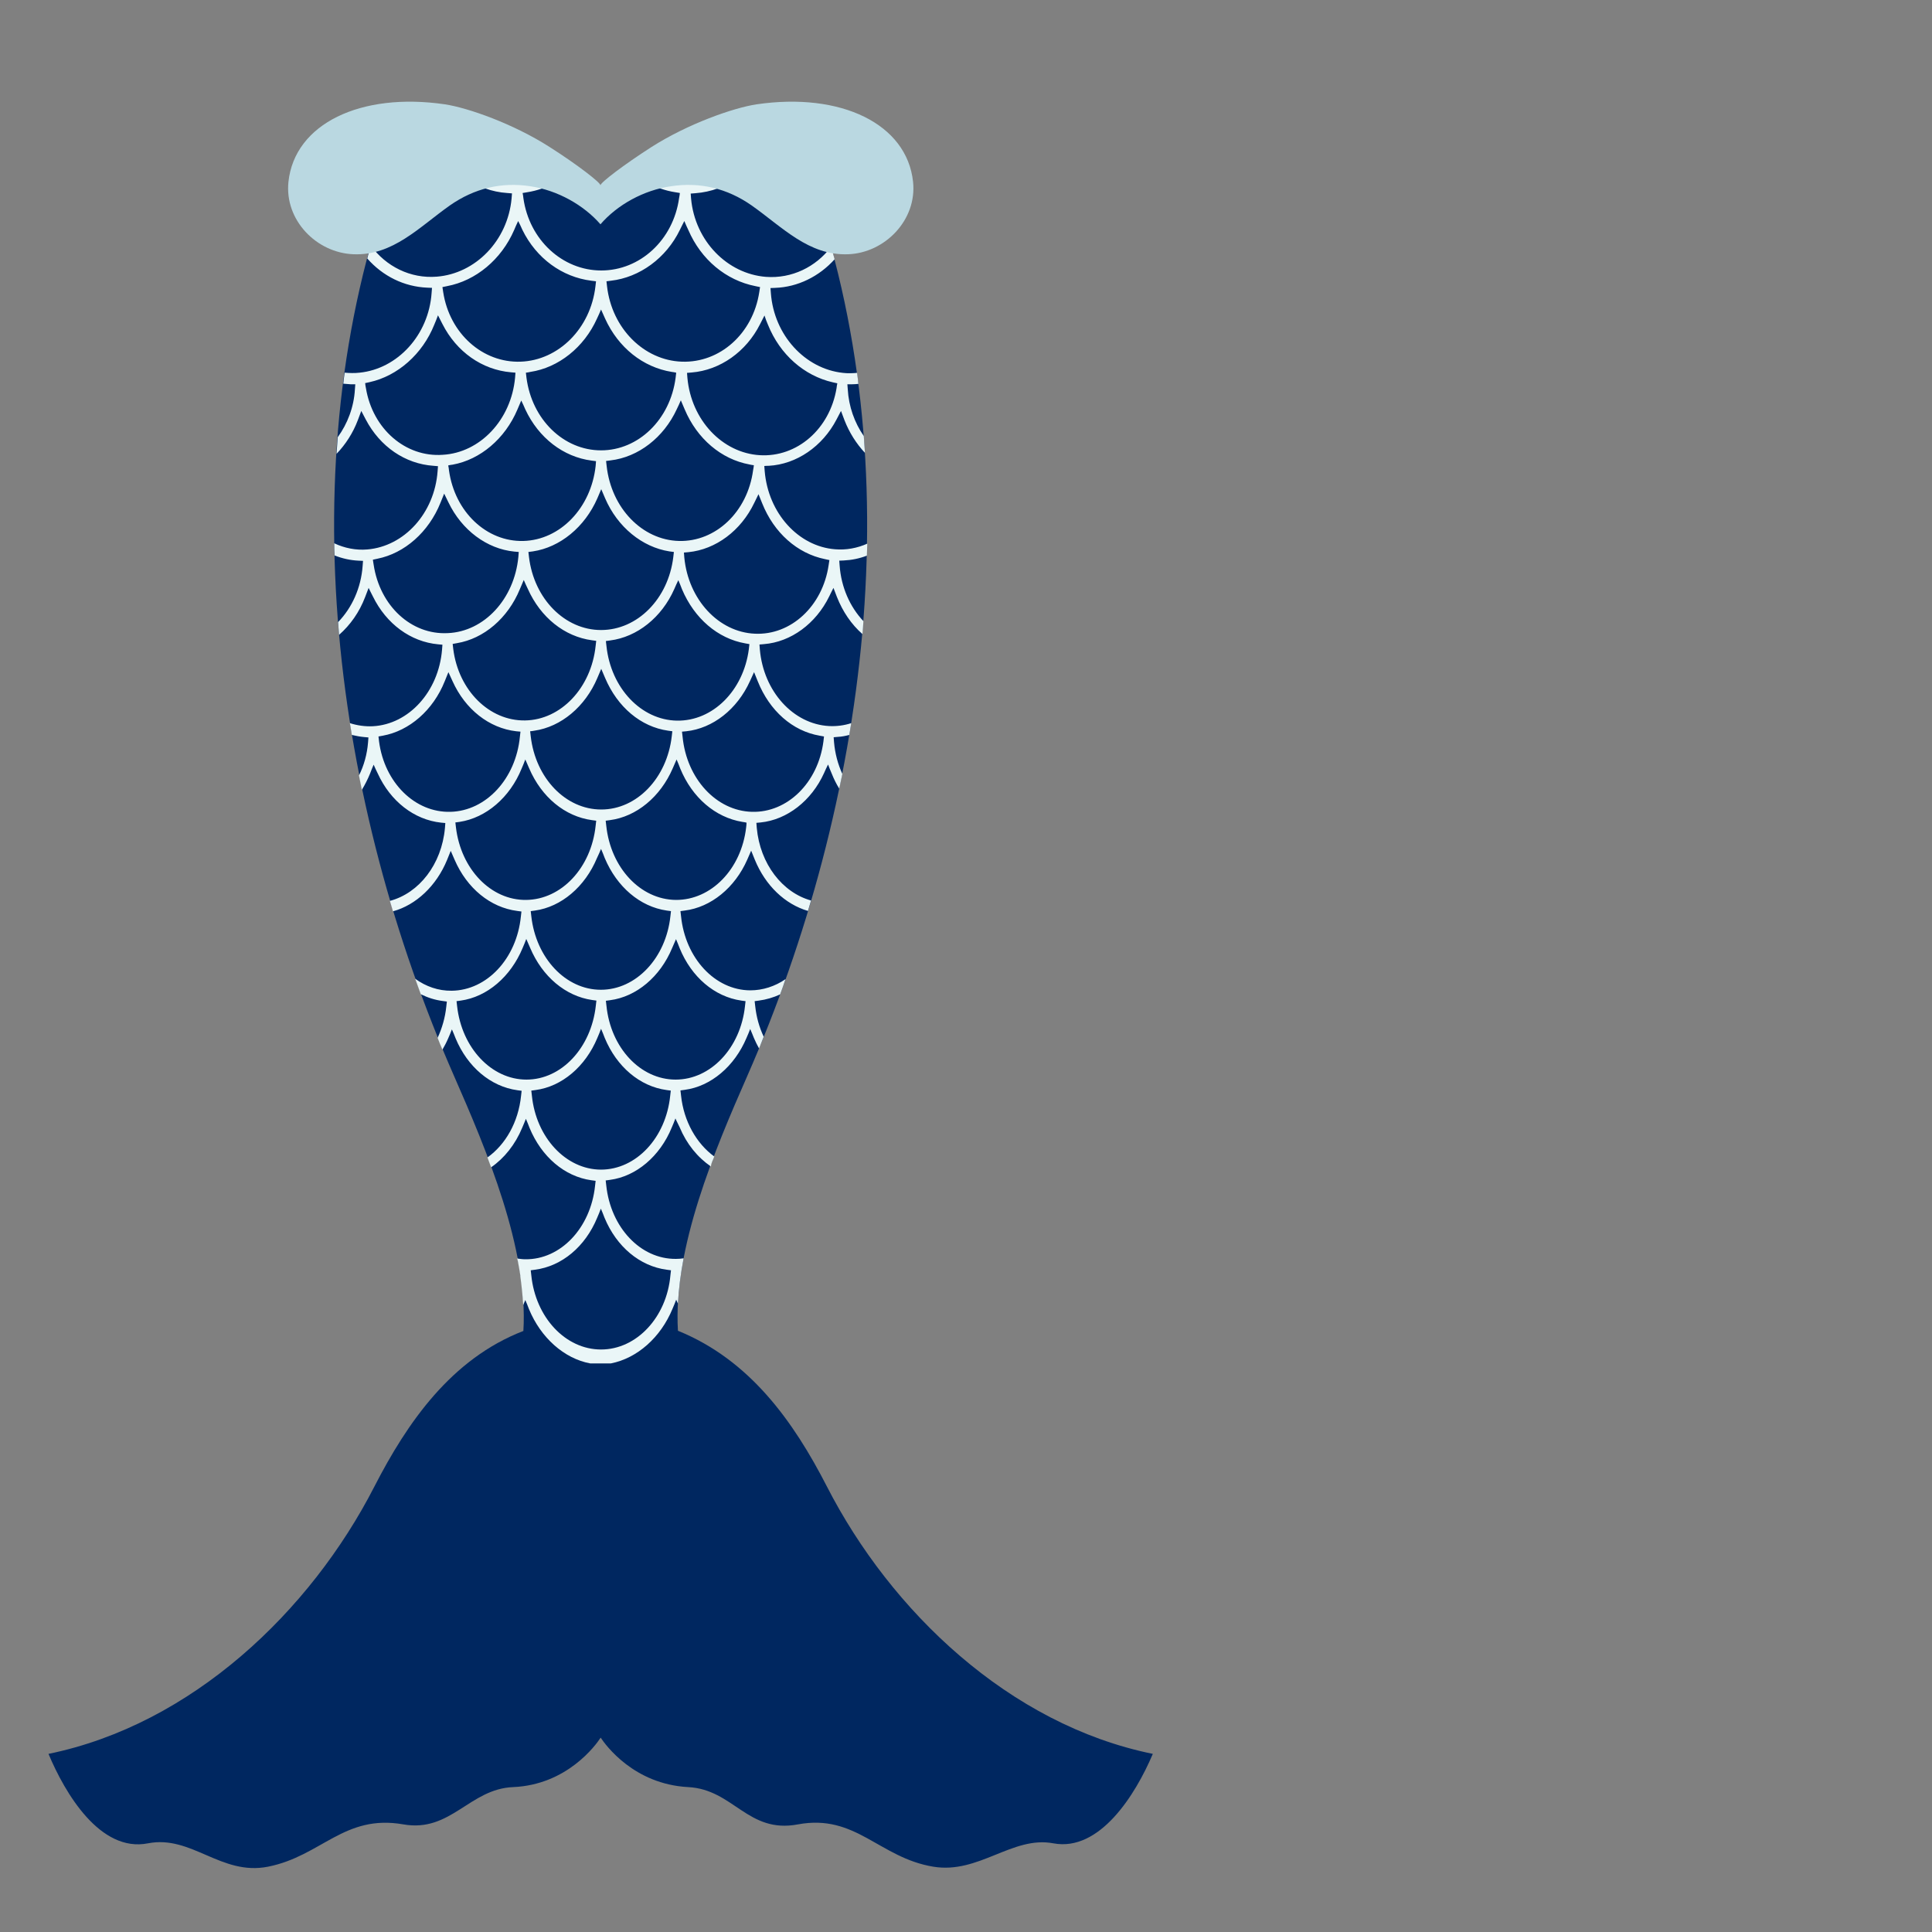
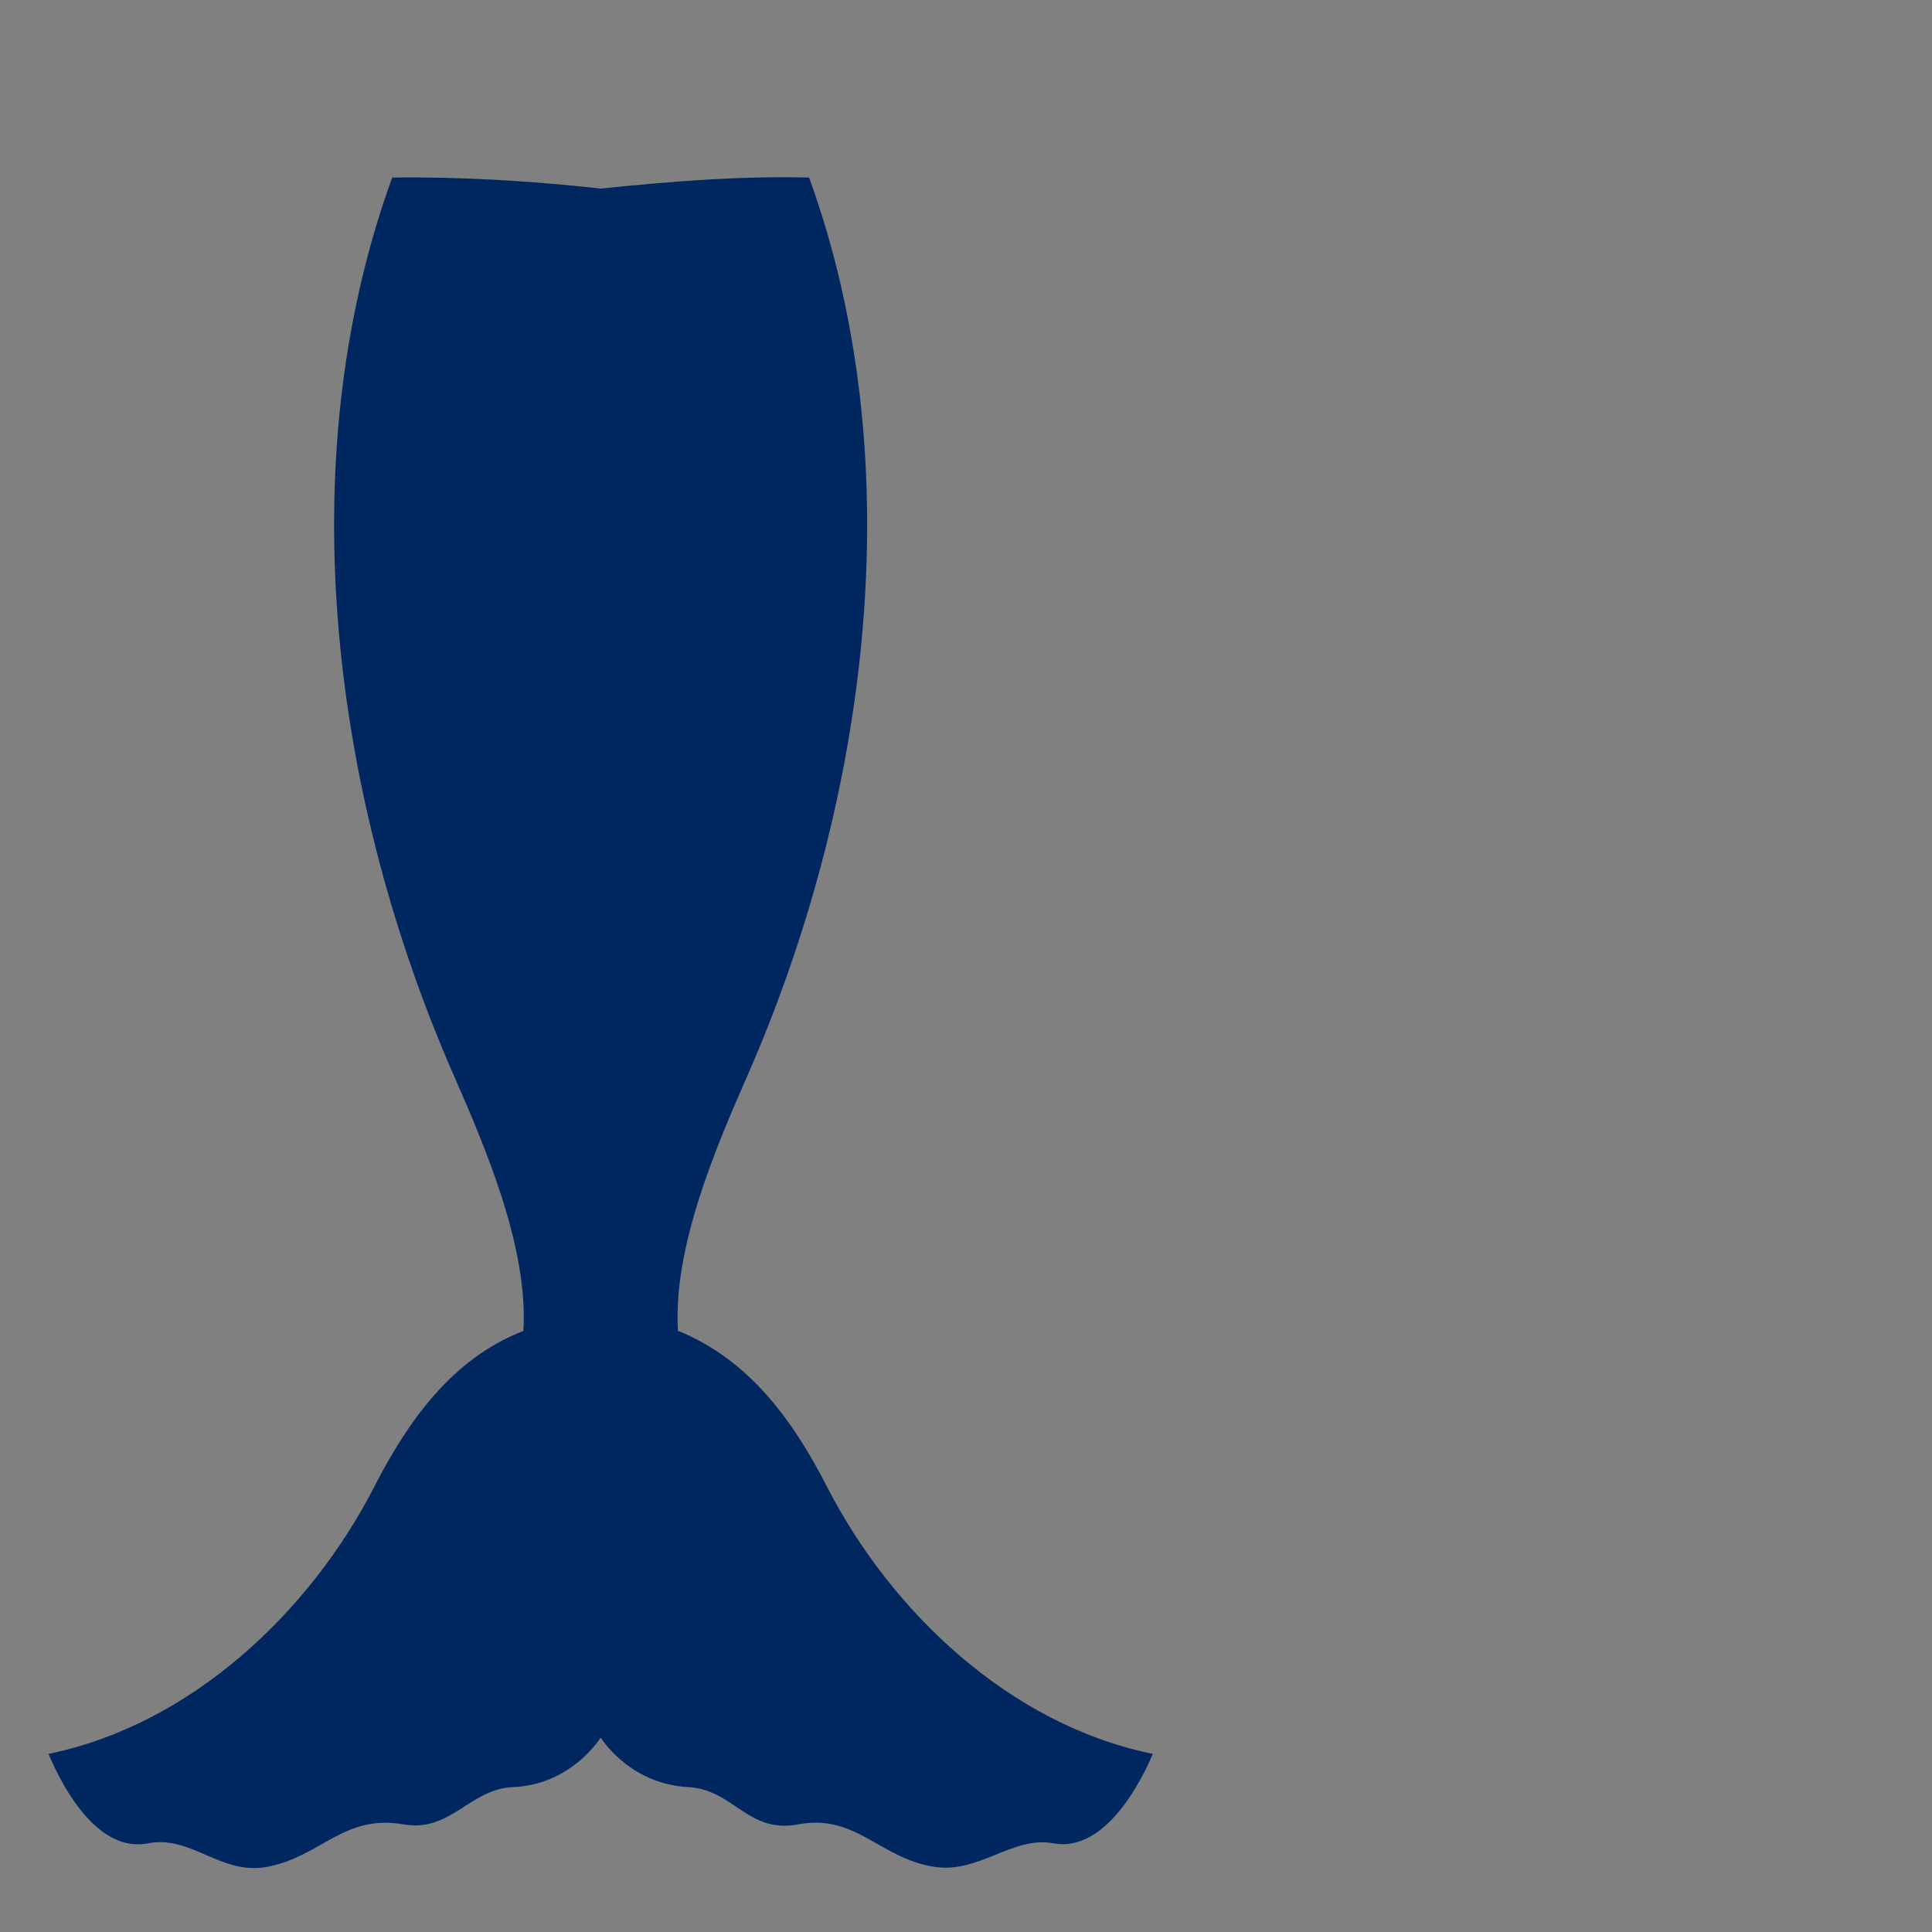
<svg xmlns="http://www.w3.org/2000/svg" version="1.1" id="Layer_1" x="0px" y="0px" width="1000px" height="1000px" viewBox="0 0 1000 1000" style="enable-background:new 0 0 1000 1000;" xml:space="preserve">
  <rect x="0" y="0" width="1000" height="1000" fill="#808080" stroke="none" />
  <style type="text/css">
	.st0{fill:#002760;}
	.st1{fill:#EAF6F7;}
	.st2{fill:#BAD8E1;}
</style>
  <g>
    <g>
      <path class="st0" d="M428,769.4c-17.3-33.7-39.9-65.5-77.1-80.6c-2.6-42.7,19.2-93.9,35.9-131.9c61.9-141.1,86.2-315.5,32-465    c-36.3-0.9-71.7,2-107.8,5.7c-35.5-3.9-72.3-6.2-108-5.7c-54.3,149.5-29.9,324,32,465c16.7,38.1,38.5,89.3,35.9,132    c-37.3,14.4-60.1,47.4-77.1,80.5c-33.1,64.6-94.5,123.2-168.7,138.4c8.5,20.3,26.7,51.2,51.5,46.3c22.6-4.4,37.8,16.9,62.1,12.1    c27.7-5.5,39.4-27.3,70.1-21.9c24.6,4.3,34.2-18.4,56.8-19.3c27.8-1.2,42.7-21.6,45.3-25.6c2.6,3.9,17.2,24.1,45.3,25.6    c23.5,1.2,30.8,24.2,56.8,19.3c30-5.6,42.1,17.3,70.1,21.9c23.6,3.9,40.9-16.1,62.1-12.1c24,4.5,42.5-25.1,51.5-46.3    C522.5,892.7,461.1,834,428,769.4z" />
-       <path class="st1" d="M348.1,677.4c0.8-1.9,1.2-2.8,1.9-4.7c0.3,0.8,0.6,1.4,0.9,2c0.4-7.6,1.4-15.4,2.9-23.2c0-0.1,0-0.2,0-0.2    c-1.3,0.2-2.6,0.3-3.9,0.3c-18.3,0.2-33.8-16.2-36.1-38c-0.1-1.1-0.2-1.6-0.3-2.6c0.9-0.1,1.3-0.2,2.2-0.3    c13.6-1.8,25.9-12.2,32-27.1c0.8-1.9,1.2-2.8,1.9-4.7c0.8,1.9,1.4,2.8,2.2,4.6c3.6,8.6,9.2,15.5,16.2,20.3c0,0,0,0,0,0    c0-1.7,1.1-3.4,1.7-5.2c-9.2-6.7-15.8-18.2-17.2-31.6c-0.1-1-0.2-1.6-0.3-2.6c0.9-0.1,1.3-0.2,2.2-0.3c13.6-1.8,25.8-12.2,32-26.9    c0.8-1.8,1.2-2.8,1.9-4.6c0.8,1.9,1.2,2.8,1.9,4.6c0.8,1.9,1.7,3.7,2.7,5.5c0.8-2,1.6-4,2.4-6.1c-2.3-4.8-3.8-10.2-4.4-15.8    c-0.1-1-0.2-1.6-0.3-2.6c0.9-0.1,1.3-0.2,2.2-0.3c3.8-0.5,7.5-1.6,11-3.2c1-2.6,1.9-5.3,2.8-7.9c-5.4,3.7-11.7,5.8-18.3,5.8    c-18.2-0.1-33.6-16.6-35.8-38.4c-0.1-1-0.2-1.6-0.3-2.6c0.9-0.1,1.3-0.2,2.2-0.3c13.6-1.7,26-11.8,32.4-26.4    c0.8-1.8,1.2-2.8,2-4.6c0.8,1.9,1.1,2.8,1.9,4.7c5.5,13.4,15.6,23,27.5,26.5c0.5-1.8,1.1-3.6,1.6-5.4    c-14.8-4.1-26.4-18.9-28.1-37.6c-0.1-1-0.1-1.6-0.2-2.6c0.9-0.1,1.3-0.1,2.2-0.2c13.7-1.4,26.3-11.2,32.8-25.5    c0.8-1.8,1.2-2.7,2.1-4.5c0.7,1.9,1.1,2.8,1.9,4.7c1.1,2.8,2.4,5.4,3.9,7.8c0.5-2.5,1.1-5.1,1.6-7.6c-2.3-5-3.8-10.6-4.3-16.4    c-0.1-1-0.1-1.6-0.2-2.6c0.9-0.1,1.3-0.1,2.2-0.2c2-0.1,4-0.5,5.9-1c0.3-2,0.7-4.1,1-6.1c-3.7,1.2-7.6,1.7-11.5,1.5    c-18.5-1-33.9-17.9-35.8-39.6c-0.1-1-0.1-1.6-0.2-2.6c0.9-0.1,1.4-0.1,2.3-0.2c14-1.1,26.9-10.6,33.8-24.7    c0.9-1.8,1.3-2.7,2.2-4.4c0.7,1.9,1.1,2.8,1.8,4.7c3,7.6,7.5,14.2,13.2,19.2c0.2-2.2,0.4-4.5,0.5-6.7c-7-7.4-11.5-17.6-12.3-28.7    c-0.1-1-0.1-1.6-0.2-2.6c0.9,0,1.4-0.1,2.3-0.1c4.1-0.2,8.1-1,12-2.5c0.1-2.1,0.1-4.1,0.2-6.2c-5.2,2.3-10.9,3.4-16.7,2.9    c-19-1.5-34.6-18.7-36.4-40.5c-0.1-1-0.1-1.6-0.2-2.6c0.9-0.1,1.4-0.1,2.3-0.1c14.4-0.8,27.8-10,35.1-24c0.9-1.8,1.4-2.6,2.3-4.4    c0.7,1.9,1.1,2.9,1.8,4.8c2.5,6.4,6.1,12.1,10.6,16.9c-0.2-2.9-0.4-5.8-0.6-8.7c-4.8-6.9-7.8-15.3-8.3-24.2    c-0.1-1-0.1-1.6-0.2-2.6c0.9,0,1.4,0,2.4,0c1.1,0,2.2-0.1,3.3-0.2c-0.2-1.9-0.4-3.8-0.7-5.7c-2.4,0.2-4.9,0.3-7.3,0    c-19.6-2.1-35.7-19.5-37.3-41.3c-0.1-1.1-0.1-1.6-0.2-2.6c1,0,1.4-0.1,2.4-0.1c11.7-0.4,22.8-5.9,30.8-14.8    c-0.6-2.2-1.2-4.3-1.8-6.5c-7.9,10.5-20.4,16.6-33.8,15.6c-20-1.6-36.7-18.6-38.7-40.5c-0.1-1.1-0.1-1.6-0.2-2.6    c1-0.1,1.5-0.1,2.5-0.2c8-0.6,15.6-3.4,22.3-8c-4.5,0.1-9,0.3-13.6,0.4c-4.5,1.5-9.1,2.1-13.9,1.9c-2.2-0.1-4.4-0.4-6.6-0.9    c-4.5,0.3-9,0.6-13.5,1c4.6,2.5,9.6,4.3,14.8,5.1c1,0.2,1.5,0.2,2.4,0.4c-0.1,1-0.2,1.6-0.4,2.6c-3,21.7-20.2,37.5-40.3,37.5    c-20,0-37.3-15.8-40.3-37.5c-0.1-1-0.2-1.6-0.4-2.6c1-0.2,1.5-0.2,2.4-0.4c5.1-0.8,10-2.5,14.6-5c-4.6-0.4-9.1-0.7-13.7-1    c-6.5,1.3-13.3,1-19.6-1c-4.6-0.2-9.2-0.3-13.7-0.4c6.6,4.5,14.2,7.3,22,7.8c1,0.1,1.5,0.1,2.5,0.2c-0.1,1.1-0.1,1.6-0.2,2.6    c-2,21.9-18.7,38.9-38.7,40.5c-13.7,1.1-26.3-5.3-34.2-16.1c-0.6,2.2-1.3,4.5-1.8,6.7c8,9.1,19,14.6,31.1,15.1    c1,0,1.4,0.1,2.4,0.1c-0.1,1-0.1,1.6-0.2,2.6c-1.5,21.8-17.6,39.3-37.3,41.3c-2.6,0.3-5.2,0.2-7.7,0c-0.3,1.9-0.5,3.8-0.7,5.7    c1.3,0.1,2.5,0.2,3.8,0.3c0.9,0,1.4,0,2.4,0c-0.1,1-0.1,1.6-0.2,2.6c-0.5,9.1-3.8,17.8-8.9,24.8c-0.2,2.9-0.4,5.7-0.6,8.6    c4.7-4.9,8.5-10.8,11-17.4c0.7-1.9,1.1-2.9,1.8-4.8c0.9,1.7,1.4,2.6,2.3,4.4c7.4,14.1,20.4,23,35.1,24c0.9,0.1,1.4,0.1,2.3,0.2    c-0.1,1-0.1,1.6-0.2,2.6c-1.6,21.8-17.3,38.9-36.4,40.5c-5.9,0.5-11.8-0.7-17.1-3.2c0,2.1,0.1,4.2,0.2,6.3c4,1.6,8.2,2.5,12.4,2.7    c0.9,0,1.4,0.1,2.3,0.1c-0.1,1-0.1,1.6-0.2,2.6c-0.8,11.3-5.5,21.7-12.7,29.1c0.2,2.2,0.3,4.4,0.5,6.6    c5.8-5.1,10.5-11.7,13.5-19.6c0.7-1.9,1.1-2.8,1.8-4.7c0.9,1.8,1.3,2.7,2.2,4.4c7,14.3,19.6,23.5,33.8,24.8    c0.9,0.1,1.3,0.1,2.2,0.2c-0.1,1-0.1,1.6-0.2,2.6c-1.8,21.7-17.2,38.6-35.8,39.6c-4.1,0.2-8.1-0.4-11.9-1.6c0.3,2,0.7,4,1,6.1    c2.1,0.5,4.3,0.9,6.4,1.1c0.9,0.1,1.3,0.1,2.2,0.2c-0.1,1-0.1,1.6-0.2,2.6c-0.5,6.1-2.1,11.9-4.7,17.1c0.5,2.5,1,5,1.5,7.4    c1.6-2.6,3-5.4,4.2-8.3c0.7-1.9,1.1-2.8,1.9-4.7c0.8,1.8,1.2,2.7,2.1,4.5c6.6,14.5,18.9,24,32.8,25.5c0.9,0.1,1.3,0.1,2.2,0.2    c-0.1,1-0.1,1.5-0.2,2.6c-1.7,18.8-13.4,33.7-28.5,37.7c0.5,1.8,1.1,3.6,1.6,5.4c12-3.3,22.5-13.2,28-26.6    c0.8-1.9,1.1-2.8,1.9-4.7c0.8,1.8,1.2,2.8,2,4.6c6.4,14.8,18.5,24.7,32.4,26.5c0.9,0.1,1.3,0.2,2.2,0.3c-0.1,1-0.2,1.6-0.3,2.6    c-2.2,21.8-17.6,38.2-35.8,38.4c-6.9,0.1-13.4-2.2-18.9-6.2c1,2.7,1.9,5.4,2.9,8c3.6,1.8,7.4,3,11.3,3.5c0.9,0.1,1.3,0.2,2.2,0.3    c-0.1,1-0.2,1.6-0.3,2.6c-0.6,5.8-2.2,11.2-4.5,16.2c0.8,2,1.6,4.1,2.5,6.1c1.1-1.9,2.1-3.8,3-5.9c0.8-1.8,1.2-2.8,1.9-4.6    c0.8,1.8,1.2,2.8,1.9,4.6c6.2,14.9,18.2,25,32,26.9c0.9,0.1,1.3,0.2,2.2,0.3c-0.1,1-0.2,1.6-0.3,2.6c-1.4,13.6-8,25.2-17.4,31.9    c0,0,0,0,0,0c0.6,1.7,1.3,3.4,1.9,5.1c0,0,0,0,0,0c6.8-4.7,12.5-11.8,16.1-20.5c0.8-1.9,1.2-2.8,1.9-4.6c0.8,1.9,1.2,2.8,1.9,4.7    c6.2,15,18.2,25.2,32,27.1c0.9,0.1,1.3,0.2,2.2,0.3c-0.1,1-0.2,1.6-0.3,2.6c-2.3,21.8-17.8,38.2-36.1,38c-1.4,0-2.8-0.2-4.2-0.4    c0,0,0,0,0,0c0,0.1,0,0.2,0.1,0.3c0,0.3,0.1,0.6,0.2,0.9c0.5,2.5,0.9,5,1.3,7.5c0,0.2,0,0.3,0,0.3c0,0,0,0.1,0,0.1    c0.7,5.1,1.2,10.1,1.5,15c0,0,0,0,0,0c0.3-0.8,0.7-1.6,1.1-2.6c0.8,1.9,1.2,2.8,1.9,4.7c6.1,14.8,18.2,25.6,31.7,28.1    c4.3,0,6.4,0,10.7,0C329.9,703,342,692.2,348.1,677.4z M383.7,517.9c0.9,0.1,1.3,0.2,2.2,0.3c-0.1,1-0.2,1.6-0.3,2.6    c-2.3,21.6-17.7,38-35.9,38c-18.2,0-33.6-16.4-35.8-38.2c-0.1-1.1-0.2-1.6-0.3-2.6c0.9-0.1,1.3-0.2,2.2-0.3    c13.6-1.8,25.9-12.1,32.1-27c0.8-1.9,1.2-2.8,2-4.6c0.8,1.9,1.2,2.8,1.9,4.7C357.9,505.7,369.8,515.9,383.7,517.9z M351.4,280    c-19-0.5-35-17-37.4-38.8c-0.1-1.1-0.2-1.6-0.3-2.6c0.9-0.1,1.4-0.2,2.3-0.3c14.4-1.7,27.5-11.8,34.3-26.5    c0.9-1.8,1.3-2.8,2.1-4.6c0.8,1.9,1.2,2.8,2,4.7c6.4,15.2,18.9,25.8,33.5,28.5c0.9,0.2,1.4,0.3,2.3,0.4c-0.1,1-0.2,1.5-0.4,2.6    C386.9,265,370.4,280.5,351.4,280z M385.7,333c0.9,0.2,1.3,0.2,2.2,0.4c-0.1,1-0.2,1.5-0.3,2.6c-2.8,21.5-18.7,37.3-37.2,37    c-18.5-0.3-34.2-16.8-36.5-38.6c-0.1-1.1-0.2-1.6-0.3-2.6c0.9-0.1,1.3-0.2,2.2-0.3c14-1.8,26.7-11.9,33.2-26.6    c0.8-1.8,1.2-2.8,2.1-4.6c0.8,1.9,1.2,2.8,1.9,4.7C359.4,320.1,371.5,330.5,385.7,333z M346.5,285.4c0.9,0.1,1.4,0.2,2.3,0.3    c-0.1,1-0.2,1.6-0.3,2.6c-2.6,21.7-18.6,37.8-37.4,37.8c-18.7,0-34.7-16.1-37.3-37.8c-0.1-1-0.2-1.6-0.3-2.6    c0.9-0.1,1.4-0.2,2.3-0.3c14.1-2.1,26.9-12.6,33.4-27.5c0.8-1.9,1.2-2.8,2-4.7c0.8,1.9,1.2,2.8,2,4.7    C319.6,272.8,332.4,283.2,346.5,285.4z M308.3,241.2c-2.4,21.8-18.4,38.3-37.4,38.8c-19,0.5-35.5-15-38.5-36.5    c-0.1-1-0.2-1.6-0.4-2.6c0.9-0.2,1.4-0.3,2.3-0.4c14.3-2.6,27.1-13.4,33.5-28.5c0.8-1.9,1.2-2.8,2-4.7c0.9,1.8,1.3,2.8,2.1,4.6    c6.9,14.8,19.7,24.6,34.3,26.5c0.9,0.1,1.4,0.2,2.3,0.3C308.4,239.7,308.4,240.2,308.3,241.2z M269.1,304.9c0.8-1.9,1.2-2.8,2-4.7    c0.8,1.8,1.2,2.8,2.1,4.6c6.6,14.8,19,24.7,33.2,26.6c0.9,0.1,1.3,0.2,2.2,0.3c-0.1,1-0.2,1.6-0.3,2.6    c-2.3,21.8-18,38.3-36.5,38.6c-18.5,0.3-34.5-15.5-37.2-37c-0.1-1-0.2-1.6-0.3-2.6c0.9-0.2,1.3-0.2,2.2-0.4    C250.4,330.6,262.9,320,269.1,304.9z M276.6,378.2c13.8-2,26.3-12.4,32.6-27.3c0.8-1.9,1.2-2.8,2-4.7c0.8,1.9,1.2,2.8,2,4.7    c6.4,15.1,18.5,25.3,32.6,27.3c0.9,0.1,1.3,0.2,2.2,0.3c-0.1,1-0.2,1.6-0.3,2.6c-2.5,21.7-18.1,37.9-36.5,37.9    c-18.4,0-34-16.2-36.5-37.9c-0.1-1-0.2-1.6-0.3-2.6C275.2,378.4,275.7,378.4,276.6,378.2z M311.1,439.4c0.8,1.9,1.2,2.8,1.9,4.7    c6.3,15,18.3,25.2,32.1,27.2c0.9,0.1,1.3,0.2,2.2,0.3c-0.1,1-0.2,1.6-0.3,2.6c-2.3,21.7-17.8,38.1-36,38.1    c-18.2,0-33.6-16.4-36-38.1c-0.1-1-0.2-1.6-0.3-2.6c0.9-0.1,1.3-0.2,2.2-0.3c13.6-1.9,25.9-12.3,32.1-27.2    C309.9,442.2,310.3,441.3,311.1,439.4z M386.2,428.3c-2.5,21.6-18.1,37.6-36.4,37.5c-18.3-0.2-33.7-16.6-36-38.4    c-0.1-1.1-0.2-1.6-0.3-2.6c0.9-0.1,1.3-0.2,2.2-0.3c13.7-1.8,26.1-12,32.5-26.8c0.8-1.9,1.2-2.8,2-4.6c0.8,1.9,1.2,2.8,1.9,4.7    c6.2,15.1,18.2,25.3,32.1,27.6c0.9,0.1,1.3,0.2,2.2,0.4C386.4,426.8,386.3,427.3,386.2,428.3z M424.3,380.8    c0.9,0.2,1.3,0.2,2.2,0.4c-0.1,1-0.2,1.5-0.3,2.6c-2.8,21.3-18.6,36.9-37,36.4c-18.4-0.5-33.8-17.1-35.9-38.9    c-0.1-1.1-0.2-1.6-0.3-2.6c0.9-0.1,1.3-0.1,2.2-0.2c13.8-1.5,26.4-11.4,33-26c0.8-1.8,1.2-2.7,2.1-4.6c0.8,1.9,1.1,2.8,1.9,4.7    C398.3,367.9,410.2,378.4,424.3,380.8z M427,289.4c0.9,0.2,1.4,0.3,2.3,0.5c-0.2,1-0.2,1.5-0.4,2.6c-3.1,21.2-19.5,36.4-38.2,35.5    c-18.7-0.8-34.4-17.6-36.5-39.4c-0.1-1.1-0.1-1.6-0.2-2.6c0.9-0.1,1.4-0.1,2.3-0.2c14.2-1.4,27.2-11.1,34.1-25.5    c0.9-1.8,1.3-2.7,2.2-4.5c0.8,1.9,1.1,2.8,1.9,4.7C400.6,275.8,412.7,286.5,427,289.4z M397.5,168.1c6.2,15.4,18.7,26.4,33.6,29.8    c0.9,0.2,1.4,0.3,2.3,0.5c-0.2,1-0.3,1.5-0.4,2.5c-3.5,21.2-20.5,35.9-39.8,34.7c-19.3-1.2-35.4-18.1-37.4-40    c-0.1-1.1-0.1-1.6-0.2-2.6c0.9-0.1,1.4-0.1,2.4-0.2c14.7-1.2,28.2-10.7,35.4-25c0.9-1.8,1.4-2.7,2.3-4.5    C396.3,165.2,396.7,166.2,397.5,168.1z M316.2,145.3c14.9-1.7,28.6-11.7,35.7-26.3c0.9-1.8,1.3-2.7,2.3-4.6    c0.8,1.9,1.2,2.8,2.1,4.7c6.6,15.3,19.5,26,34.7,29c0.9,0.2,1.4,0.3,2.4,0.5c-0.2,1-0.2,1.5-0.4,2.6c-3.3,21.5-20.4,36.7-40.1,36    c-19.6-0.7-36.2-17.2-38.7-39c-0.1-1.1-0.2-1.6-0.3-2.6C314.8,145.5,315.3,145.4,316.2,145.3z M311.1,160.2    c0.8,1.9,1.3,2.8,2.1,4.7c6.8,15,19.6,25.2,34.5,27.6c0.9,0.1,1.4,0.2,2.3,0.4c-0.1,1-0.2,1.6-0.3,2.6    c-2.8,21.7-19.3,37.6-38.6,37.6c-19.3,0-35.8-15.9-38.6-37.6c-0.1-1-0.2-1.6-0.3-2.6c0.9-0.1,1.4-0.2,2.3-0.4    c14.6-2.2,27.8-12.7,34.5-27.6C309.9,163,310.3,162.1,311.1,160.2z M231.4,148.1c14.9-2.8,28.1-13.8,34.7-29    c0.8-1.9,1.2-2.8,2.1-4.7c0.9,1.8,1.4,2.7,2.2,4.6c7.2,14.7,20.5,24.4,35.7,26.3c1,0.1,1.4,0.2,2.4,0.3c-0.1,1-0.2,1.6-0.3,2.6    c-2.5,21.8-19.1,38.3-38.7,39c-19.6,0.7-36.8-14.5-40.1-36c-0.2-1-0.2-1.6-0.4-2.6C229.9,148.4,230.4,148.3,231.4,148.1z     M189.4,200.9c-0.2-1-0.3-1.5-0.4-2.6c0.9-0.2,1.4-0.3,2.3-0.5c14.5-3.2,27.4-14.5,33.5-29.8c0.8-1.9,1.2-2.9,1.9-4.8    c0.9,1.8,1.4,2.7,2.3,4.5c7.3,14.4,20.5,23.7,35.5,25c0.9,0.1,1.4,0.1,2.3,0.2c-0.1,1-0.1,1.6-0.2,2.6    c-2,21.8-18.1,38.8-37.4,39.9C210,236.8,192.9,222.1,189.4,200.9z M193.4,292.3c-0.2-1-0.2-1.5-0.4-2.6c0.9-0.2,1.4-0.3,2.3-0.5    c14.1-2.8,26.6-13.8,32.7-29c0.8-1.9,1.1-2.8,1.9-4.7c0.9,1.8,1.3,2.7,2.2,4.5c6.9,14.4,19.9,24.1,34.1,25.5    c0.9,0.1,1.4,0.1,2.3,0.2c-0.1,1.1-0.1,1.6-0.2,2.6c-2.1,21.8-17.7,38.6-36.5,39.4C212.9,328.7,196.6,313.6,193.4,292.3z     M233.2,420.2c-18.4,0.5-34.2-15.1-37-36.4c-0.1-1-0.2-1.5-0.3-2.6c0.9-0.2,1.3-0.2,2.2-0.4c13.8-2.5,26.1-13.2,32.1-28.2    c0.8-1.9,1.1-2.8,1.9-4.7c0.8,1.8,1.2,2.7,2.1,4.6c6.6,14.7,19,24.4,33,26c0.9,0.1,1.3,0.1,2.2,0.2c-0.1,1.1-0.2,1.6-0.3,2.6    C267,403.1,251.6,419.7,233.2,420.2z M236,428.3c-0.1-1-0.2-1.6-0.3-2.6c0.9-0.1,1.3-0.2,2.2-0.3c13.7-2.1,26-12.6,32.1-27.6    c0.8-1.9,1.2-2.8,1.9-4.7c0.8,1.8,1.2,2.8,2,4.6c6.4,14.9,18.5,24.9,32.5,26.8c0.9,0.1,1.3,0.2,2.2,0.3c-0.1,1-0.2,1.6-0.3,2.6    c-2.3,21.8-17.7,38.2-36,38.4C254.1,466,238.6,449.9,236,428.3z M272.5,558.8c-18.1,0-33.5-16.4-35.9-38c-0.1-1-0.2-1.6-0.3-2.6    c0.9-0.1,1.3-0.2,2.2-0.3c13.6-1.9,25.8-12.3,32-27.2c0.8-1.9,1.2-2.8,1.9-4.7c0.8,1.9,1.2,2.8,2,4.6c6.3,14.9,18.3,25,32.1,27    c0.9,0.1,1.3,0.2,2.2,0.3c-0.1,1-0.2,1.6-0.3,2.6C306,542.4,290.6,558.8,272.5,558.8z M275.3,567.1c-0.1-1-0.2-1.6-0.3-2.6    c0.9-0.1,1.3-0.2,2.2-0.3c13.6-1.8,25.8-12.1,32-27c0.8-1.9,1.2-2.8,1.9-4.7c0.8,1.9,1.2,2.8,1.9,4.7c6.2,15,18.2,25.1,32,27    c0.9,0.1,1.3,0.2,2.2,0.3c-0.1,1-0.2,1.6-0.3,2.6c-2.2,21.8-17.6,38.3-35.9,38.3C292.9,605.3,277.5,588.8,275.3,567.1z     M311.1,698.5c-18.4,0-33.9-16.6-36.1-38.4c-0.1-1-0.2-1.6-0.3-2.6c0.9-0.1,1.3-0.2,2.2-0.3c13.9-1.8,26-11.9,32.2-26.9    c0.8-1.9,1.2-2.8,1.9-4.7c0.8,1.9,1.2,2.8,1.9,4.7c6.2,15,18.3,25.1,32.2,26.9c0.9,0.1,1.3,0.2,2.2,0.3c-0.1,1-0.2,1.6-0.3,2.6    C345.1,681.8,329.5,698.5,311.1,698.5z" />
    </g>
-     <path class="st2" d="M472.6,94.1c-3.2-30-37.3-46.5-81-40.1c-12,1.8-35.6,10.1-54.4,22.1c-14.2,9.1-26.4,18.4-26.4,19.8   c0-1.4-12-10.7-26.3-19.8c-18.9-12.1-42.3-20.3-54.2-22.1c-43.7-6.4-77.8,10.1-81,40.1c-2.1,19.8,14.5,36.8,33.7,37.5   c20.4,0.8,34-14.1,49.9-25.3c12.6-8.8,26.6-12.2,41.6-9.9c14.1,2.1,27.6,9.7,36.3,19.7c8.7-10.1,22.4-17.7,36.5-19.7   c15-2.3,29.1,1.1,41.7,9.9c15.9,11.2,29.6,26.1,50,25.3C458,130.9,474.7,113.9,472.6,94.1z" />
  </g>
</svg>